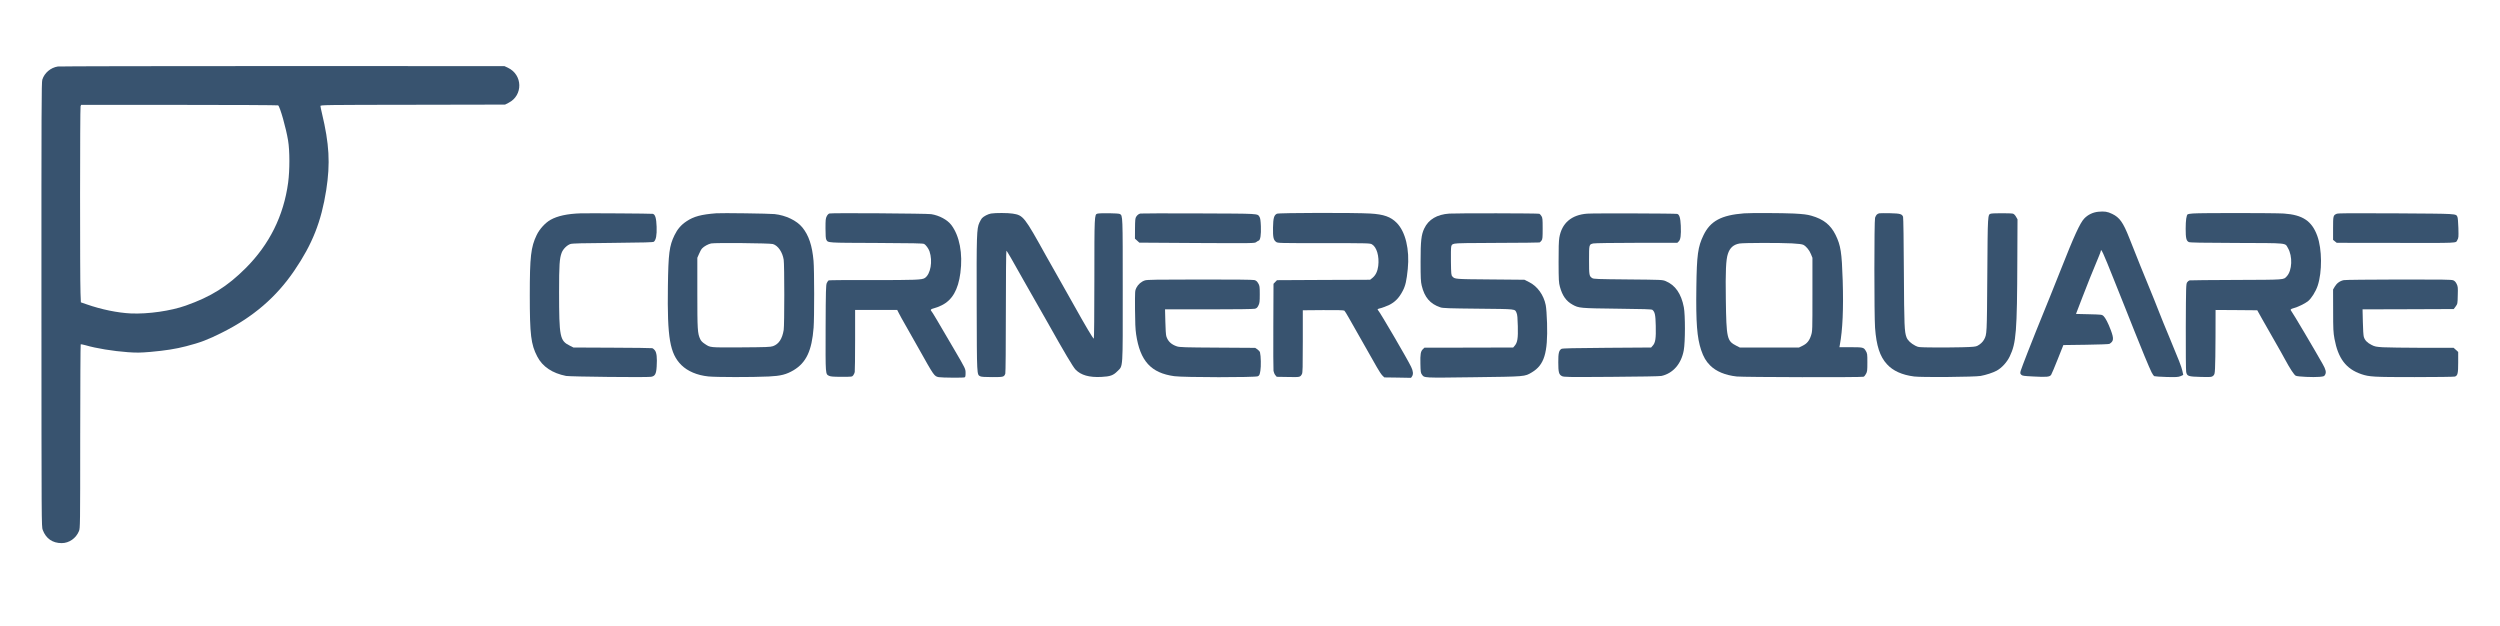
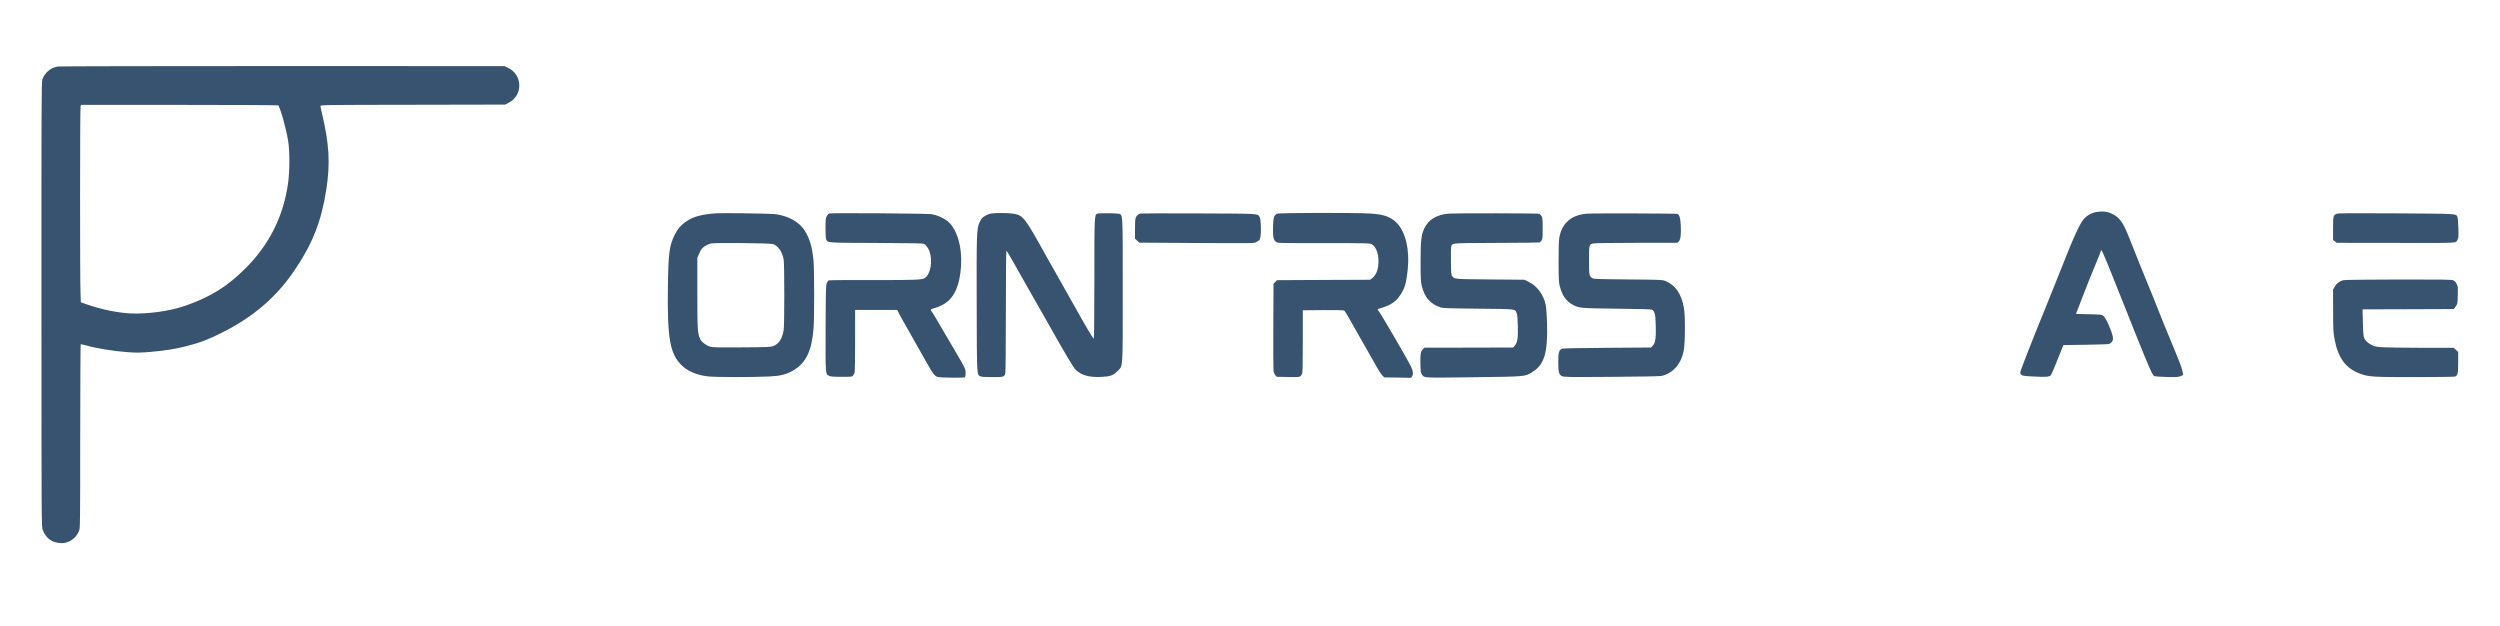
<svg xmlns="http://www.w3.org/2000/svg" width="599px" height="150px" viewBox="0 0 600 150">
  <g id="surface1">
    <path style=" stroke:none;fill-rule:nonzero;fill:rgb(21.961%,32.549%,43.529%);fill-opacity:1;" d="M 13.871 15.836 C 12.145 16.113 10.664 17.371 10.152 19 C 9.961 19.613 9.934 25.867 9.945 72.977 C 9.961 126.137 9.961 126.27 10.254 127.059 C 11.031 129.125 12.598 130.223 14.797 130.223 C 16.582 130.223 18.238 129.082 18.957 127.324 C 19.234 126.648 19.25 126.121 19.25 104.633 C 19.262 92.535 19.309 82.586 19.367 82.527 C 19.426 82.469 19.953 82.574 20.539 82.734 C 23.07 83.48 27.129 84.141 30.703 84.402 C 32.855 84.551 33.605 84.535 36.094 84.332 C 39.699 84.008 42.129 83.629 44.68 82.969 C 48.09 82.09 49.906 81.402 53.277 79.703 C 60.762 75.965 66.285 71.219 70.637 64.82 C 74.973 58.461 77.109 53.055 78.297 45.484 C 79.293 39.066 79.027 34.41 77.258 27.027 C 77.066 26.219 76.906 25.445 76.906 25.312 C 76.906 25.062 78.148 25.047 99.066 25.02 L 121.215 24.977 L 122.082 24.535 C 125.566 22.75 125.465 17.812 121.891 16.129 L 121.07 15.746 L 67.824 15.73 C 38.539 15.73 14.27 15.777 13.871 15.836 Z M 66.754 25.164 C 67.191 25.445 68.656 30.613 69.141 33.602 C 69.551 36.062 69.551 40.723 69.156 43.695 C 68.086 51.648 64.66 58.551 58.945 64.246 C 54.551 68.629 50.641 71.074 44.605 73.211 C 41 74.5 35.551 75.277 31.422 75.102 C 28.258 74.957 24.316 74.148 20.801 72.918 L 19.41 72.438 L 19.32 70.164 C 19.176 66.68 19.191 25.75 19.336 25.371 L 19.469 25.047 L 43.023 25.047 C 55.973 25.047 66.664 25.105 66.754 25.164 Z M 66.754 25.164 " />
    <path style=" stroke:none;fill-rule:nonzero;fill:rgb(21.961%,32.549%,43.529%);fill-opacity:1;" d="M 503.57 50.699 C 502.297 50.828 501.109 51.402 500.246 52.293 C 499.219 53.336 497.77 56.527 494.531 64.746 C 493.945 66.238 492.875 68.906 492.16 70.68 C 488.688 79.246 488.012 80.902 486.637 84.434 C 485.816 86.527 485.07 88.52 484.965 88.871 C 484.82 89.441 484.836 89.531 485.098 89.809 C 485.363 90.074 485.684 90.117 488.027 90.234 C 491.223 90.41 491.938 90.336 492.277 89.824 C 492.406 89.633 493.125 87.934 493.859 86.074 L 495.207 82.691 L 500.625 82.617 C 503.598 82.574 506.133 82.484 506.25 82.41 C 507.305 81.781 507.363 81.18 506.602 79.129 C 505.957 77.402 505.312 76.172 504.828 75.703 C 504.477 75.379 504.375 75.367 501.359 75.293 L 498.238 75.219 L 499.73 71.336 C 501.066 67.867 501.988 65.551 503.672 61.523 C 503.965 60.836 504.199 60.191 504.199 60.086 C 504.215 59.34 504.828 60.688 507.262 66.797 C 507.98 68.613 509.195 71.645 509.957 73.535 C 510.719 75.426 511.742 78.031 512.258 79.32 C 513.723 83.055 515.891 88.27 516.359 89.195 C 516.594 89.664 516.898 90.102 517.047 90.16 C 517.191 90.219 518.512 90.309 519.992 90.352 C 522.277 90.41 522.758 90.379 523.316 90.16 C 523.684 90.027 523.977 89.867 523.977 89.824 C 523.977 89.766 523.871 89.312 523.754 88.828 C 523.52 87.789 522.98 86.426 520.695 80.934 C 519.77 78.75 518.598 75.848 518.07 74.488 C 517.543 73.109 516.504 70.547 515.773 68.773 C 514.527 65.785 512.973 61.918 510.996 56.91 C 509.547 53.246 508.695 52.059 506.926 51.211 C 505.781 50.652 505.062 50.551 503.57 50.699 Z M 503.57 50.699 " />
-     <path style=" stroke:none;fill-rule:nonzero;fill:rgb(21.961%,32.549%,43.529%);fill-opacity:1;" d="M 139.309 51.078 C 136.172 51.18 133.785 51.695 132.129 52.633 C 130.871 53.336 129.492 54.844 128.805 56.277 C 127.414 59.164 127.148 61.449 127.148 70.75 C 127.148 80.23 127.426 82.527 128.938 85.43 C 130.195 87.875 132.539 89.441 135.863 90.102 C 136.816 90.277 155.156 90.484 156.242 90.309 C 157.207 90.16 157.5 89.633 157.602 87.832 C 157.734 85.707 157.602 84.508 157.164 83.949 C 156.973 83.699 156.68 83.465 156.52 83.438 C 156.359 83.395 152.035 83.336 146.926 83.32 L 137.621 83.277 L 136.758 82.836 C 134.355 81.648 134.195 80.801 134.18 70.004 C 134.18 63.516 134.281 61.902 134.797 60.543 C 135.117 59.664 136.07 58.711 136.906 58.434 C 137.328 58.285 139.906 58.227 147.086 58.168 C 154.762 58.094 156.738 58.035 156.93 57.891 C 157.441 57.449 157.66 56.324 157.59 54.301 C 157.516 52.207 157.25 51.328 156.664 51.195 C 156.359 51.121 141.152 51.02 139.309 51.078 Z M 139.309 51.078 " />
    <path style=" stroke:none;fill-rule:nonzero;fill:rgb(21.961%,32.549%,43.529%);fill-opacity:1;" d="M 171.898 51.062 C 168.281 51.344 166.496 51.824 164.766 52.984 C 163.477 53.832 162.582 54.871 161.879 56.324 C 160.637 58.887 160.402 60.703 160.297 68.555 C 160.121 80.992 160.766 84.711 163.52 87.48 C 165.016 88.961 167.301 89.941 169.996 90.219 C 171.738 90.41 180.527 90.426 184.496 90.234 C 187.383 90.102 188.73 89.75 190.461 88.727 C 193.492 86.91 194.84 84.051 195.266 78.516 C 195.453 76.07 195.441 64.672 195.25 62.488 C 194.926 58.797 194.105 56.352 192.555 54.449 C 191.223 52.809 188.598 51.547 185.891 51.254 C 184.602 51.121 173.203 50.961 171.898 51.062 Z M 185.492 58.445 C 186.723 58.812 187.793 60.367 188.086 62.211 C 188.277 63.367 188.277 77.898 188.086 79.07 C 187.734 81.211 186.914 82.457 185.523 82.953 C 184.863 83.172 184.016 83.203 177.758 83.246 C 170.098 83.277 170.523 83.32 169.117 82.383 C 168.574 82.031 168.238 81.68 168.047 81.254 C 167.418 79.906 167.359 79.043 167.359 70.164 L 167.359 61.742 L 167.77 60.805 C 167.988 60.277 168.312 59.691 168.5 59.5 C 168.969 58.988 169.953 58.461 170.668 58.301 C 171.621 58.109 184.805 58.227 185.492 58.445 Z M 185.492 58.445 " />
    <path style=" stroke:none;fill-rule:nonzero;fill:rgb(21.961%,32.549%,43.529%);fill-opacity:1;" d="M 199.074 51.109 C 198.84 51.168 198.605 51.414 198.414 51.781 C 198.148 52.293 198.121 52.66 198.121 54.711 C 198.121 56.352 198.18 57.156 198.312 57.391 C 198.75 58.168 198.297 58.141 210.277 58.184 C 219.008 58.227 221.484 58.27 221.777 58.418 C 222.219 58.652 222.832 59.5 223.082 60.191 C 223.887 62.562 223.344 65.668 221.969 66.59 C 221.281 67.047 219.875 67.105 208.812 67.09 C 203.496 67.074 199.043 67.105 198.91 67.164 C 198.781 67.207 198.559 67.5 198.43 67.793 C 198.223 68.277 198.18 69.461 198.148 78.66 C 198.121 90.016 198.09 89.633 199 90.086 C 199.336 90.25 200.039 90.309 201.973 90.309 C 204.492 90.309 204.508 90.309 204.785 89.941 C 204.934 89.75 205.094 89.398 205.137 89.164 C 205.18 88.93 205.227 85.473 205.227 81.504 L 205.227 74.266 L 215.332 74.266 L 215.758 75.102 C 215.992 75.57 216.652 76.773 217.238 77.781 C 217.809 78.793 219.242 81.328 220.43 83.422 C 224.223 90.191 224.211 90.176 225.324 90.395 C 226.055 90.527 231.168 90.57 231.504 90.438 C 231.68 90.367 231.738 90.133 231.738 89.441 C 231.738 88.387 231.781 88.477 228.91 83.57 C 224.957 76.801 223.785 74.824 223.594 74.633 C 223.215 74.266 223.375 74.047 224.164 73.855 C 224.574 73.77 225.41 73.445 225.996 73.152 C 228.531 71.91 229.965 69.434 230.492 65.375 C 231.109 60.719 230.289 56.469 228.297 53.848 C 227.328 52.602 225.426 51.578 223.477 51.27 C 222.406 51.109 199.672 50.945 199.074 51.109 Z M 199.074 51.109 " />
    <path style=" stroke:none;fill-rule:nonzero;fill:rgb(21.961%,32.549%,43.529%);fill-opacity:1;" d="M 237.848 51.121 C 237.113 51.254 236.09 51.781 235.664 52.25 C 235.531 52.398 235.254 52.879 235.051 53.32 C 234.406 54.742 234.359 56.176 234.406 73.168 C 234.449 90.25 234.434 89.766 235.27 90.191 C 235.504 90.32 236.426 90.379 238.141 90.379 C 240.852 90.379 240.969 90.352 241.273 89.547 C 241.348 89.355 241.406 82.926 241.406 74.633 C 241.406 66.621 241.465 60.059 241.539 60.059 C 241.656 60.059 242.914 62.227 245.875 67.527 C 246.664 68.934 247.75 70.855 248.293 71.777 C 248.832 72.699 250.211 75.102 251.34 77.125 C 255.469 84.492 257.535 87.965 258.148 88.594 C 259.453 89.926 261.418 90.484 264.332 90.336 C 266.441 90.234 267.188 89.969 268.168 88.973 C 269.562 87.555 269.457 88.988 269.457 69.508 C 269.457 51.355 269.473 51.637 268.754 51.227 C 268.402 51.035 264.023 50.977 263.363 51.152 C 262.66 51.355 262.648 51.605 262.648 66.957 C 262.648 75.145 262.59 81.152 262.516 81.152 C 262.324 81.152 260.406 77.898 257.812 73.242 C 256.582 71.031 255.133 68.453 254.59 67.527 C 254.047 66.605 252.465 63.793 251.074 61.305 C 245.801 51.797 245.598 51.547 243.02 51.137 C 241.934 50.961 238.887 50.945 237.848 51.121 Z M 237.848 51.121 " />
    <path style=" stroke:none;fill-rule:nonzero;fill:rgb(21.961%,32.549%,43.529%);fill-opacity:1;" d="M 273.691 51.121 C 273.254 51.238 272.973 51.461 272.68 51.898 C 272.461 52.25 272.418 52.66 272.402 54.727 L 272.387 57.156 L 272.914 57.625 L 273.441 58.109 L 287.27 58.199 C 300.777 58.27 301.113 58.258 301.465 57.992 C 301.672 57.832 301.949 57.672 302.082 57.625 C 302.492 57.48 302.68 56.25 302.609 54.168 C 302.551 52.777 302.461 52.207 302.285 51.93 C 301.742 51.109 302.52 51.152 287.68 51.094 C 280.152 51.062 273.852 51.078 273.691 51.121 Z M 273.691 51.121 " />
    <path style=" stroke:none;fill-rule:nonzero;fill:rgb(21.961%,32.549%,43.529%);fill-opacity:1;" d="M 306.461 51.168 C 305.758 51.52 305.566 52.207 305.523 54.508 C 305.492 56.852 305.625 57.465 306.27 57.934 C 306.652 58.227 306.898 58.227 317.727 58.227 C 328.492 58.227 328.801 58.242 329.281 58.52 C 330.426 59.195 331.055 61.406 330.777 63.707 C 330.617 64.996 330.148 65.945 329.398 66.562 L 328.828 67.016 L 317.652 67.059 L 306.477 67.117 L 306.066 67.543 L 305.641 67.984 L 305.598 78.121 C 305.566 83.699 305.598 88.535 305.641 88.887 C 305.699 89.223 305.891 89.691 306.078 89.91 L 306.418 90.309 L 309.141 90.352 C 312.055 90.41 312.027 90.41 312.465 89.648 C 312.641 89.34 312.672 87.965 312.672 81.812 L 312.672 74.34 L 317.562 74.297 C 320.902 74.281 322.516 74.312 322.648 74.43 C 322.75 74.5 323.203 75.25 323.672 76.07 C 324.566 77.664 328.871 85.27 330.426 87.965 C 330.922 88.855 331.539 89.781 331.789 90.016 L 332.242 90.453 L 335.434 90.496 L 338.645 90.555 L 338.879 90.219 C 339.23 89.707 339.172 88.945 338.672 87.918 C 337.852 86.176 331.23 74.84 330.746 74.34 C 330.5 74.09 330.617 74.004 331.391 73.828 C 331.801 73.727 332.695 73.387 333.355 73.082 C 334.777 72.406 335.785 71.367 336.652 69.695 C 337.309 68.453 337.574 67.281 337.867 64.422 C 338.336 59.75 337.324 55.504 335.215 53.363 C 333.766 51.898 332.109 51.312 328.859 51.121 C 325.27 50.902 306.887 50.934 306.461 51.168 Z M 306.461 51.168 " />
    <path style=" stroke:none;fill-rule:nonzero;fill:rgb(21.961%,32.549%,43.529%);fill-opacity:1;" d="M 347.828 51.137 C 344.867 51.344 342.848 52.543 341.82 54.711 C 341.105 56.234 340.941 57.656 340.941 62.695 C 340.941 66.605 340.988 67.484 341.207 68.406 C 341.867 71.207 343.227 72.816 345.688 73.637 C 346.262 73.844 347.68 73.887 354.801 73.961 C 364.102 74.062 363.547 73.988 363.984 75 C 364.16 75.379 364.234 76.215 364.277 78.164 C 364.352 81.094 364.191 82.09 363.516 82.867 L 363.164 83.277 L 352.516 83.305 L 341.867 83.32 L 341.516 83.656 C 340.957 84.184 340.84 84.859 340.898 87.188 C 340.941 89.09 340.973 89.383 341.25 89.75 C 341.879 90.602 341.352 90.57 353.656 90.41 C 366.242 90.25 365.902 90.277 367.648 89.238 C 370.621 87.465 371.5 84.609 371.293 77.418 C 371.234 75.543 371.105 73.738 370.973 73.094 C 370.488 70.664 368.965 68.555 366.973 67.574 L 365.859 67.016 L 357.656 66.941 C 349.074 66.871 349.16 66.871 348.559 66.211 C 348.297 65.918 348.266 65.641 348.223 62.711 C 348.195 60.965 348.223 59.312 348.297 59.031 C 348.414 58.578 348.516 58.504 349.086 58.359 C 349.543 58.227 352.676 58.184 359.504 58.168 C 364.879 58.152 369.375 58.109 369.492 58.066 C 369.609 58.023 369.828 57.801 369.977 57.598 C 370.211 57.262 370.238 56.879 370.238 54.711 C 370.238 52.5 370.211 52.164 369.961 51.754 C 369.801 51.488 369.566 51.238 369.449 51.18 C 369.125 51.051 349.672 51.02 347.828 51.137 Z M 347.828 51.137 " />
    <path style=" stroke:none;fill-rule:nonzero;fill:rgb(21.961%,32.549%,43.529%);fill-opacity:1;" d="M 380.934 51.152 C 377.152 51.43 374.824 53.422 374.238 56.91 C 374.105 57.73 374.047 59.488 374.062 62.84 C 374.078 67.191 374.105 67.703 374.387 68.73 C 374.973 70.855 375.879 72.145 377.418 72.992 C 378.91 73.828 379.191 73.855 388.125 73.961 C 394.527 74.031 396.387 74.09 396.578 74.238 C 397.18 74.75 397.324 75.426 397.383 78.09 C 397.457 81.094 397.297 82.117 396.68 82.809 L 396.27 83.277 L 385.664 83.348 C 377.738 83.406 375 83.465 374.766 83.598 C 374.137 83.965 373.977 84.625 373.988 86.82 C 373.988 89.223 374.137 89.766 374.855 90.133 C 375.336 90.379 375.969 90.395 386.719 90.32 C 393.574 90.277 398.336 90.191 398.746 90.102 C 401.516 89.488 403.52 87.203 404.105 83.934 C 404.473 81.93 404.473 75.484 404.121 73.609 C 403.492 70.34 402.055 68.289 399.758 67.34 C 398.965 67.016 398.82 67.016 390.746 66.941 C 383.246 66.871 382.5 66.84 382.133 66.621 C 381.402 66.137 381.371 65.945 381.371 62.301 C 381.371 58.492 381.359 58.535 382.414 58.301 C 382.719 58.227 387.395 58.152 392.77 58.152 L 402.555 58.152 L 402.906 57.801 C 403.344 57.363 403.477 56.324 403.391 54.066 C 403.301 52.148 403.051 51.328 402.512 51.211 C 401.953 51.094 382.516 51.035 380.934 51.152 Z M 380.934 51.152 " />
-     <path style=" stroke:none;fill-rule:nonzero;fill:rgb(21.961%,32.549%,43.529%);fill-opacity:1;" d="M 418.578 51.078 C 413.102 51.504 410.48 52.926 408.84 56.324 C 407.492 59.105 407.227 61.055 407.125 68.848 C 407.008 77.312 407.285 80.902 408.266 83.863 C 408.84 85.562 409.426 86.57 410.434 87.582 C 411.871 89.02 414.055 89.926 416.82 90.234 C 418.449 90.41 446.809 90.469 447.262 90.293 C 447.406 90.25 447.672 89.926 447.848 89.59 C 448.141 89.047 448.168 88.77 448.168 86.863 C 448.168 84.812 448.156 84.711 447.773 84.066 C 447.277 83.23 447.16 83.203 443.863 83.203 L 441.461 83.203 L 441.562 82.645 C 442.238 79.027 442.457 73.961 442.25 67.223 C 442.031 60.41 441.781 58.797 440.539 56.25 C 439.336 53.832 437.652 52.484 434.738 51.648 C 433.695 51.355 432.891 51.254 430.504 51.121 C 427.852 50.992 420.059 50.961 418.578 51.078 Z M 430.078 58.285 C 431.676 58.375 432.48 58.477 432.805 58.637 C 433.492 58.988 434.254 59.926 434.633 60.879 L 434.984 61.742 L 434.984 70.531 C 434.984 79.203 434.984 79.336 434.664 80.348 C 434.254 81.637 433.684 82.34 432.598 82.867 L 431.762 83.277 L 417.555 83.277 L 416.719 82.852 C 414.465 81.707 414.332 81.094 414.199 71.703 C 414.098 64.949 414.23 62.168 414.699 60.789 C 415.18 59.324 416.059 58.562 417.496 58.316 C 418.508 58.152 427.074 58.125 430.078 58.285 Z M 430.078 58.285 " />
-     <path style=" stroke:none;fill-rule:nonzero;fill:rgb(21.961%,32.549%,43.529%);fill-opacity:1;" d="M 451.086 51.062 C 450.543 51.152 450.25 51.445 450.016 52.133 C 449.797 52.793 449.797 75.672 450.016 78.574 C 450.336 82.879 451.172 85.43 452.855 87.273 C 454.32 88.887 456.504 89.867 459.406 90.234 C 461.207 90.469 473.891 90.352 475.344 90.102 C 476.633 89.867 478.344 89.312 479.223 88.828 C 480.453 88.141 481.672 86.805 482.344 85.398 C 483.883 82.191 484.102 79.527 484.16 62.184 L 484.203 52.516 L 483.84 51.883 C 483.633 51.504 483.34 51.227 483.105 51.152 C 482.621 51.02 478.301 51.02 477.832 51.152 C 477.043 51.371 477.055 51.109 476.953 65.844 C 476.852 80.23 476.867 80.082 476.176 81.371 C 475.898 81.914 475.285 82.5 474.609 82.852 C 474.172 83.086 473.629 83.145 470.801 83.219 C 468.984 83.262 465.922 83.289 463.977 83.262 C 460.488 83.23 460.445 83.23 459.684 82.852 C 458.629 82.309 457.824 81.547 457.559 80.816 C 457.062 79.48 457.004 78.191 456.93 65.199 C 456.898 58.082 456.812 52.105 456.738 51.914 C 456.477 51.227 456.035 51.109 453.707 51.051 C 452.52 51.02 451.332 51.035 451.086 51.062 Z M 451.086 51.062 " />
-     <path style=" stroke:none;fill-rule:nonzero;fill:rgb(21.961%,32.549%,43.529%);fill-opacity:1;" d="M 526.32 51.109 C 525.719 51.152 525.148 51.238 525.059 51.297 C 524.738 51.52 524.562 52.734 524.562 54.785 C 524.562 57.039 524.707 57.656 525.309 57.965 C 525.57 58.109 528.34 58.152 536.793 58.184 C 549.359 58.227 548.363 58.141 549.098 59.398 C 550.27 61.375 550.121 64.805 548.832 66.18 C 548.027 67.047 548.613 67.016 536.719 67.059 C 530.715 67.074 525.66 67.133 525.5 67.164 C 525.324 67.207 525.059 67.41 524.914 67.633 C 524.648 68.027 524.633 68.555 524.59 78.309 C 524.574 83.949 524.605 88.812 524.68 89.137 C 524.883 90.16 525.176 90.262 528.18 90.336 C 530.684 90.395 530.801 90.379 531.152 90.074 C 531.477 89.793 531.535 89.617 531.605 88.344 C 531.664 87.566 531.711 84.082 531.723 80.594 L 531.738 74.266 L 536.734 74.297 L 541.742 74.34 L 542.93 76.465 C 543.59 77.637 544.922 79.965 545.891 81.664 C 546.871 83.348 547.969 85.328 548.363 86.059 C 549.609 88.375 550.605 89.883 551 90.059 C 551.5 90.293 555.219 90.453 556.684 90.32 C 557.754 90.219 557.828 90.191 558.047 89.766 C 558.34 89.207 558.18 88.551 557.477 87.305 C 555.57 83.906 550.168 74.781 549.887 74.488 C 549.609 74.207 549.785 74.004 550.445 73.844 C 551.426 73.594 553.184 72.742 553.887 72.188 C 554.723 71.527 555.777 69.844 556.246 68.438 C 557.344 65.125 557.301 59.664 556.156 56.512 C 554.855 52.91 552.641 51.43 548.102 51.121 C 545.918 50.977 528.223 50.961 526.32 51.109 Z M 526.32 51.109 " />
    <path style=" stroke:none;fill-rule:nonzero;fill:rgb(21.961%,32.549%,43.529%);fill-opacity:1;" d="M 560.816 51.18 C 559.965 51.547 559.938 51.637 559.938 54.668 L 559.938 57.449 L 560.375 57.801 L 560.816 58.152 L 573.852 58.168 C 590.816 58.199 589.277 58.258 589.762 57.48 C 590.055 56.98 590.07 56.82 590.012 54.594 C 589.965 53.23 589.879 52.09 589.777 51.914 C 589.367 51.137 589.996 51.18 575.098 51.078 C 564.039 51.02 561.168 51.035 560.816 51.18 Z M 560.816 51.18 " />
-     <path style=" stroke:none;fill-rule:nonzero;fill:rgb(21.961%,32.549%,43.529%);fill-opacity:1;" d="M 274.805 67.164 C 273.926 67.441 273.148 68.113 272.727 68.949 C 272.387 69.637 272.387 69.711 272.402 74.047 C 272.418 77.285 272.492 78.883 272.668 80.098 C 273.617 86.527 276.242 89.398 281.836 90.16 C 284.105 90.469 301.289 90.484 301.891 90.176 C 302.258 89.984 302.328 89.824 302.492 88.844 C 302.668 87.789 302.621 85.312 302.402 84.449 C 302.359 84.258 302.082 83.934 301.789 83.73 L 301.246 83.363 L 292.238 83.305 C 284.355 83.262 283.141 83.219 282.48 83.012 C 281.117 82.559 280.297 81.797 279.918 80.582 C 279.816 80.289 279.711 78.719 279.684 77.078 L 279.609 74.121 L 290.129 74.121 C 296.645 74.121 300.863 74.062 301.188 73.973 C 301.598 73.855 301.773 73.695 302.023 73.184 C 302.301 72.625 302.344 72.32 302.344 70.531 C 302.344 68.629 302.316 68.465 301.977 67.879 C 301.699 67.398 301.48 67.207 301.055 67.09 C 300.703 67 296.207 66.941 287.988 66.957 C 277.691 66.957 275.348 67 274.805 67.164 Z M 274.805 67.164 " />
    <path style=" stroke:none;fill-rule:nonzero;fill:rgb(21.961%,32.549%,43.529%);fill-opacity:1;" d="M 562.516 67.105 C 561.605 67.281 560.832 67.836 560.348 68.656 L 559.938 69.359 L 559.953 74.414 C 559.953 78.953 559.996 79.645 560.273 81.18 C 561.152 85.914 563.043 88.402 566.703 89.664 C 568.637 90.32 569.633 90.379 579.523 90.379 C 584.648 90.379 589 90.32 589.191 90.25 C 589.848 90 589.965 89.516 589.965 86.836 L 589.965 84.344 L 589.426 83.848 L 588.867 83.348 L 581.293 83.348 C 577.121 83.336 572.887 83.277 571.875 83.219 C 570.25 83.113 569.941 83.055 569.152 82.645 C 568.141 82.133 567.57 81.547 567.32 80.742 C 567.219 80.434 567.113 78.883 567.086 77.168 L 567.012 74.121 L 577.953 74.09 L 588.898 74.047 L 589.367 73.418 C 589.82 72.773 589.82 72.758 589.863 70.738 C 589.922 68.875 589.895 68.641 589.602 68.027 C 589.367 67.543 589.117 67.293 588.781 67.148 C 588.371 66.973 586.145 66.941 575.727 66.957 C 568.812 66.973 562.867 67.031 562.516 67.105 Z M 562.516 67.105 " />
  </g>
</svg>